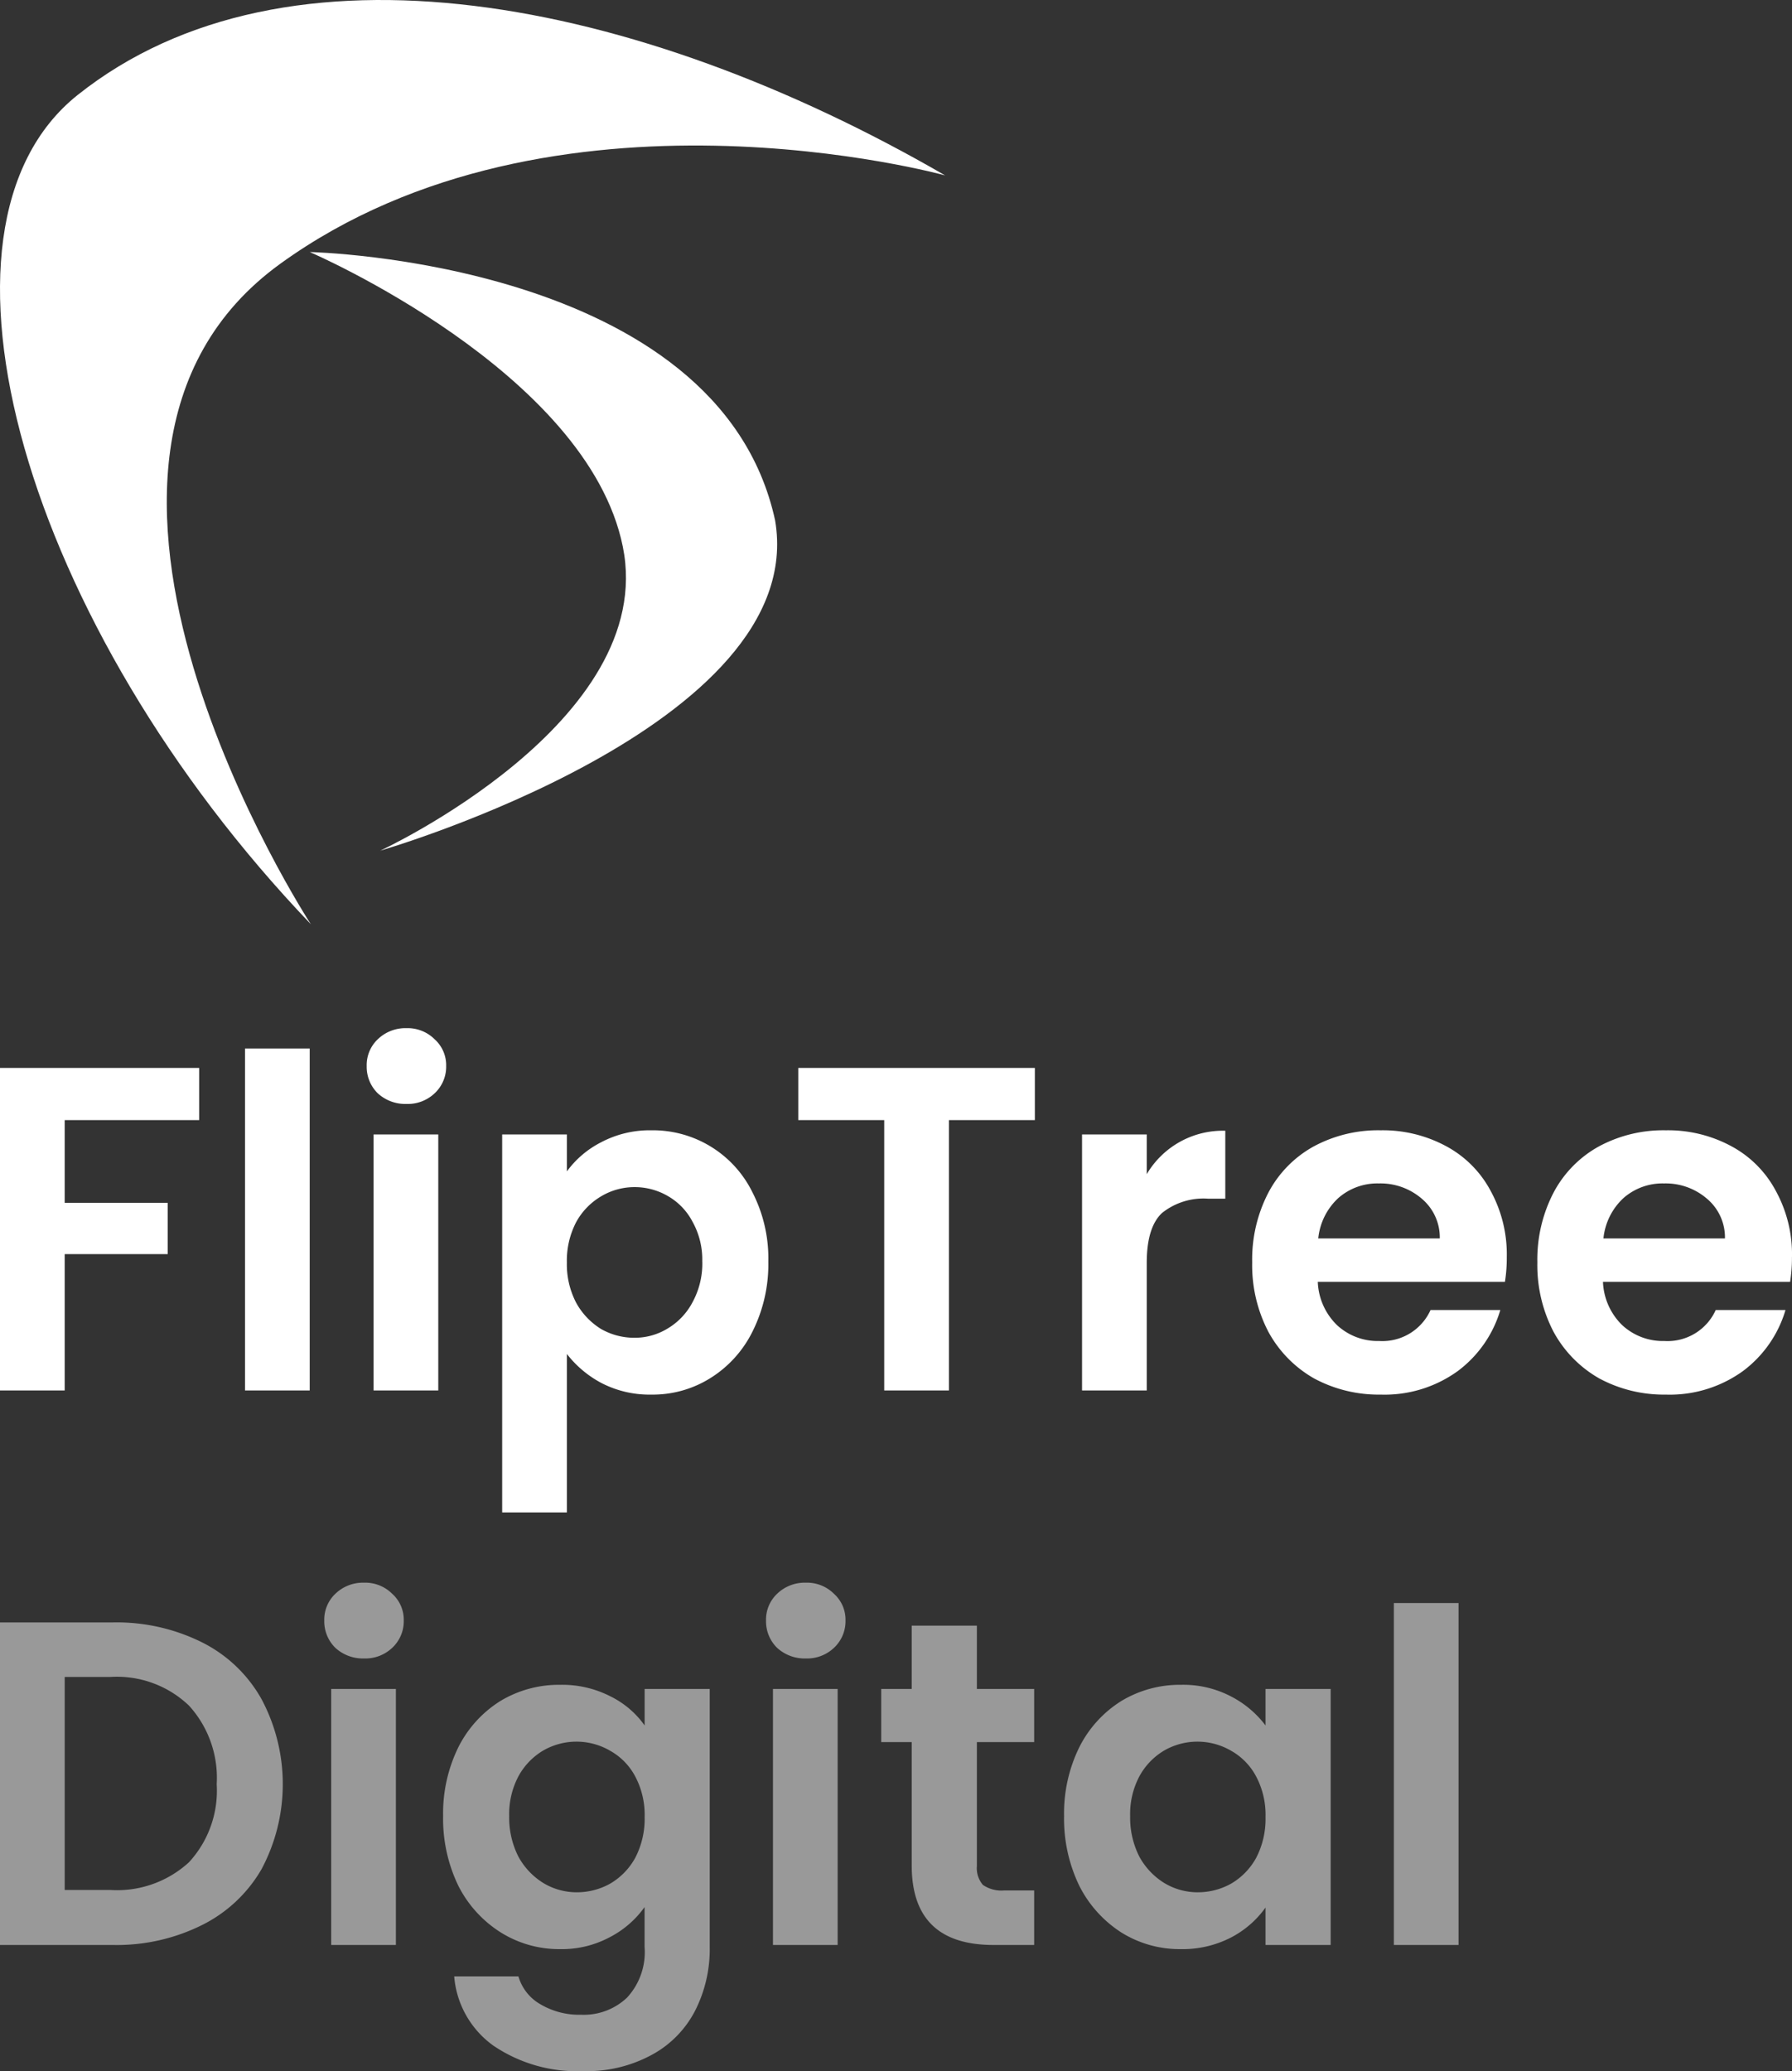
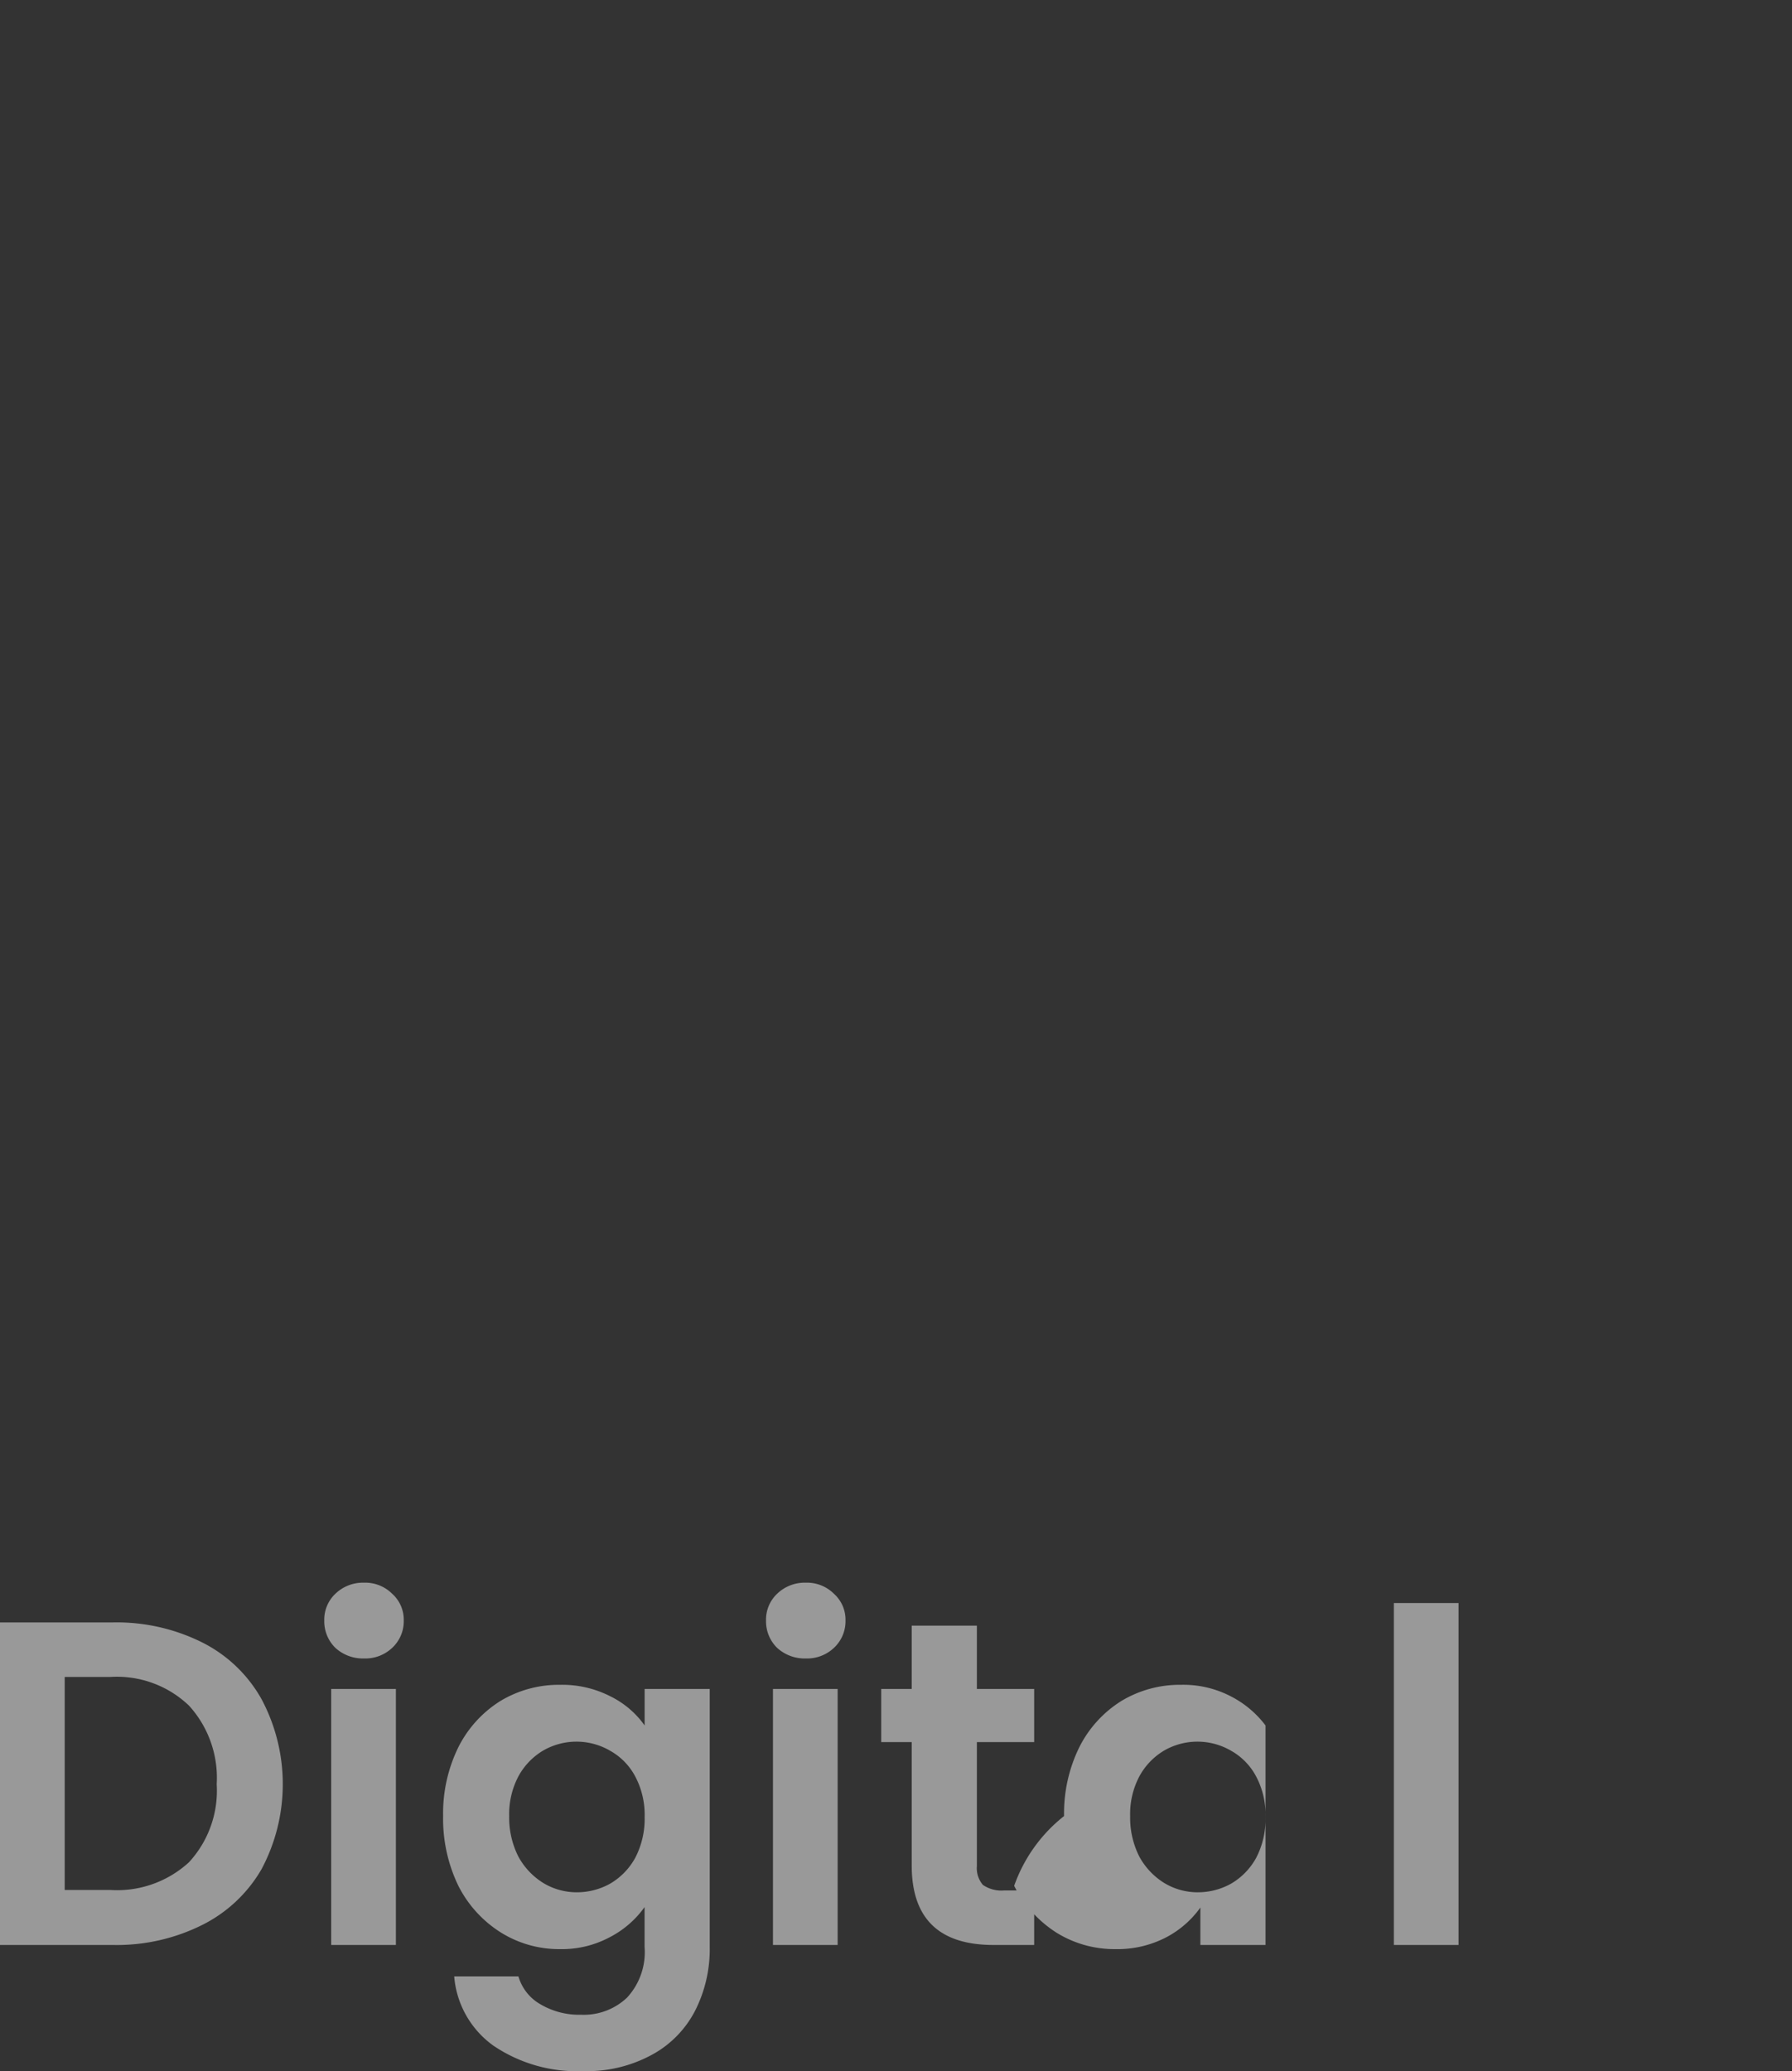
<svg xmlns="http://www.w3.org/2000/svg" width="155.131" height="179.28" viewBox="0 0 155.131 179.28">
  <rect x="0" y="0" width="155.131" height="179.28" fill="#333333" stroke="none" />
  <g id="Group_1" data-name="Group 1" transform="translate(-1186 -3420)">
    <g id="FlipTree_Digital" data-name="FlipTree Digital" transform="translate(1185.24 3508.36)">
-       <path id="Path_1" data-name="Path 1" d="M18,4.08V8.6H6.36v7.16h8.92V20.2H6.36V32H.76V4.08ZM27.571,2.4V32h-5.6V2.4Zm8.373,4.8a3.525,3.525,0,0,1-2.48-.92,3.208,3.208,0,0,1-.96-2.36,3.077,3.077,0,0,1,.96-2.32,3.441,3.441,0,0,1,2.48-.96,3.306,3.306,0,0,1,2.44.96,3.018,3.018,0,0,1,1,2.32,3.144,3.144,0,0,1-1,2.36A3.384,3.384,0,0,1,35.944,7.2ZM38.7,9.84V32H33.1V9.84Zm11.133,3.2a8.367,8.367,0,0,1,2.96-2.52,9.006,9.006,0,0,1,4.36-1.04,9.6,9.6,0,0,1,8.76,5.4,12.52,12.52,0,0,1,1.36,5.96,13,13,0,0,1-1.36,6.04,9.919,9.919,0,0,1-3.64,4.04,9.388,9.388,0,0,1-5.12,1.44,9.059,9.059,0,0,1-4.32-1,9.285,9.285,0,0,1-3-2.52V42.56h-5.6V9.84h5.6Zm11.72,7.8a6.711,6.711,0,0,0-.84-3.44,5.474,5.474,0,0,0-2.16-2.24,5.671,5.671,0,0,0-2.88-.76,5.592,5.592,0,0,0-2.88.8,5.828,5.828,0,0,0-2.16,2.24,7.211,7.211,0,0,0-.8,3.48,7.211,7.211,0,0,0,.8,3.48,6.141,6.141,0,0,0,2.16,2.28,5.815,5.815,0,0,0,2.88.76,5.454,5.454,0,0,0,2.88-.8,5.75,5.75,0,0,0,2.16-2.28A7.017,7.017,0,0,0,61.557,20.84ZM90.346,4.08V8.6h-7.44V32h-5.6V8.6h-7.44V4.08Zm9.686,9.2a7.643,7.643,0,0,1,6.8-3.76V15.4h-1.48a5.75,5.75,0,0,0-4,1.24q-1.32,1.24-1.32,4.32V32h-5.6V9.84h5.6ZM131.2,20.44a13.292,13.292,0,0,1-.16,2.16h-16.2a5.507,5.507,0,0,0,1.68,3.76,5.179,5.179,0,0,0,3.64,1.36,4.573,4.573,0,0,0,4.44-2.68h6.04a10.2,10.2,0,0,1-3.68,5.28,10.817,10.817,0,0,1-6.68,2.04,11.8,11.8,0,0,1-5.76-1.4,10.3,10.3,0,0,1-3.96-4.04,12.452,12.452,0,0,1-1.4-6,12.539,12.539,0,0,1,1.4-6.04,9.766,9.766,0,0,1,3.92-4,11.742,11.742,0,0,1,5.8-1.4,11.539,11.539,0,0,1,5.64,1.36,9.384,9.384,0,0,1,3.88,3.88A11.438,11.438,0,0,1,131.2,20.44Zm-5.8-1.6a4.382,4.382,0,0,0-1.56-3.44,5.478,5.478,0,0,0-3.72-1.32,5.109,5.109,0,0,0-3.52,1.28,5.5,5.5,0,0,0-1.72,3.48Zm30.487,1.6a13.18,13.18,0,0,1-.16,2.16h-16.2a5.515,5.515,0,0,0,1.68,3.76,5.181,5.181,0,0,0,3.64,1.36,4.573,4.573,0,0,0,4.44-2.68h6.04a10.193,10.193,0,0,1-3.68,5.28,10.815,10.815,0,0,1-6.68,2.04,11.807,11.807,0,0,1-5.76-1.4,10.3,10.3,0,0,1-3.96-4.04,12.463,12.463,0,0,1-1.4-6,12.551,12.551,0,0,1,1.4-6.04,9.772,9.772,0,0,1,3.92-4,11.745,11.745,0,0,1,5.8-1.4,11.534,11.534,0,0,1,5.64,1.36,9.378,9.378,0,0,1,3.88,3.88A11.428,11.428,0,0,1,155.891,20.44Zm-5.8-1.6a4.376,4.376,0,0,0-1.56-3.44,5.474,5.474,0,0,0-3.72-1.32,5.111,5.111,0,0,0-3.52,1.28,5.506,5.506,0,0,0-1.72,3.48Z" fill="#fff" />
-       <path id="Path_2" data-name="Path 2" d="M10.52,52.08a16.554,16.554,0,0,1,7.72,1.72,12.1,12.1,0,0,1,5.16,4.92,15.64,15.64,0,0,1,0,14.72,12.243,12.243,0,0,1-5.16,4.84A16.554,16.554,0,0,1,10.52,80H.76V52.08Zm-.2,23.16a9.2,9.2,0,0,0,6.8-2.4,9.141,9.141,0,0,0,2.4-6.76,9.281,9.281,0,0,0-2.4-6.8,9.025,9.025,0,0,0-6.8-2.48H6.36V75.24ZM32.272,55.2a3.525,3.525,0,0,1-2.48-.92,3.208,3.208,0,0,1-.96-2.36,3.077,3.077,0,0,1,.96-2.32,3.441,3.441,0,0,1,2.48-.96,3.306,3.306,0,0,1,2.44.96,3.018,3.018,0,0,1,1,2.32,3.144,3.144,0,0,1-1,2.36A3.384,3.384,0,0,1,32.272,55.2Zm2.76,2.64V80h-5.6V57.84Zm14.213-.36a9.147,9.147,0,0,1,4.36,1A7.862,7.862,0,0,1,56.565,61V57.84H62.2V80.16a11.766,11.766,0,0,1-1.24,5.48,9.054,9.054,0,0,1-3.72,3.84,11.759,11.759,0,0,1-6,1.44,12.907,12.907,0,0,1-7.76-2.2,8.176,8.176,0,0,1-3.4-6h5.56a4.079,4.079,0,0,0,1.88,2.4,6.611,6.611,0,0,0,3.56.92,5.436,5.436,0,0,0,3.96-1.48,5.8,5.8,0,0,0,1.52-4.4V76.72a8.462,8.462,0,0,1-3,2.6,8.776,8.776,0,0,1-4.32,1.04,9.518,9.518,0,0,1-5.12-1.44,10.2,10.2,0,0,1-3.68-4.04,13.328,13.328,0,0,1-1.32-6.04,12.986,12.986,0,0,1,1.32-5.96,10.008,10.008,0,0,1,3.64-4A9.8,9.8,0,0,1,49.245,57.48Zm7.32,11.44a7.067,7.067,0,0,0-.8-3.48A5.473,5.473,0,0,0,53.6,63.2a5.782,5.782,0,0,0-5.8-.04,5.828,5.828,0,0,0-2.16,2.24,6.979,6.979,0,0,0-.8,3.44,7.449,7.449,0,0,0,.8,3.52,6.141,6.141,0,0,0,2.16,2.28,5.592,5.592,0,0,0,2.88.8,5.89,5.89,0,0,0,2.92-.76,5.818,5.818,0,0,0,2.16-2.24A7.3,7.3,0,0,0,56.565,68.92ZM70.514,55.2a3.525,3.525,0,0,1-2.48-.92,3.208,3.208,0,0,1-.96-2.36,3.077,3.077,0,0,1,.96-2.32,3.441,3.441,0,0,1,2.48-.96,3.306,3.306,0,0,1,2.44.96,3.018,3.018,0,0,1,1,2.32,3.144,3.144,0,0,1-1,2.36A3.384,3.384,0,0,1,70.514,55.2Zm2.76,2.64V80h-5.6V57.84Zm12.053,4.6V73.16a2.241,2.241,0,0,0,.52,1.64,2.818,2.818,0,0,0,1.84.48h2.6V80h-3.52q-7.08,0-7.08-6.88V62.44h-2.64v-4.6h2.64V52.36h5.64v5.48h4.96v4.6Zm7.548,6.4a12.986,12.986,0,0,1,1.32-5.96,10.008,10.008,0,0,1,3.64-4,9.794,9.794,0,0,1,5.16-1.4,8.913,8.913,0,0,1,4.32,1,8.763,8.763,0,0,1,3,2.52V57.84h5.64V80h-5.64V76.76a8.462,8.462,0,0,1-3,2.6,9.15,9.15,0,0,1-4.36,1,9.518,9.518,0,0,1-5.12-1.44,10.305,10.305,0,0,1-3.64-4.04A13.328,13.328,0,0,1,92.875,68.84Zm17.44.08a7.071,7.071,0,0,0-.8-3.48,5.481,5.481,0,0,0-2.16-2.24,5.782,5.782,0,0,0-5.8-.04,5.829,5.829,0,0,0-2.16,2.24,6.979,6.979,0,0,0-.8,3.44,7.449,7.449,0,0,0,.8,3.52,6.141,6.141,0,0,0,2.16,2.28,5.588,5.588,0,0,0,2.88.8,5.891,5.891,0,0,0,2.92-.76,5.828,5.828,0,0,0,2.16-2.24A7.3,7.3,0,0,0,110.315,68.92ZM127.024,50.4V80h-5.6V50.4Z" fill="rgba(255,255,255,0.5)" />
+       <path id="Path_2" data-name="Path 2" d="M10.52,52.08a16.554,16.554,0,0,1,7.72,1.72,12.1,12.1,0,0,1,5.16,4.92,15.64,15.64,0,0,1,0,14.72,12.243,12.243,0,0,1-5.16,4.84A16.554,16.554,0,0,1,10.52,80H.76V52.08Zm-.2,23.16a9.2,9.2,0,0,0,6.8-2.4,9.141,9.141,0,0,0,2.4-6.76,9.281,9.281,0,0,0-2.4-6.8,9.025,9.025,0,0,0-6.8-2.48H6.36V75.24ZM32.272,55.2a3.525,3.525,0,0,1-2.48-.92,3.208,3.208,0,0,1-.96-2.36,3.077,3.077,0,0,1,.96-2.32,3.441,3.441,0,0,1,2.48-.96,3.306,3.306,0,0,1,2.44.96,3.018,3.018,0,0,1,1,2.32,3.144,3.144,0,0,1-1,2.36A3.384,3.384,0,0,1,32.272,55.2Zm2.76,2.64V80h-5.6V57.84Zm14.213-.36a9.147,9.147,0,0,1,4.36,1A7.862,7.862,0,0,1,56.565,61V57.84H62.2V80.16a11.766,11.766,0,0,1-1.24,5.48,9.054,9.054,0,0,1-3.72,3.84,11.759,11.759,0,0,1-6,1.44,12.907,12.907,0,0,1-7.76-2.2,8.176,8.176,0,0,1-3.4-6h5.56a4.079,4.079,0,0,0,1.88,2.4,6.611,6.611,0,0,0,3.56.92,5.436,5.436,0,0,0,3.96-1.48,5.8,5.8,0,0,0,1.52-4.4V76.72a8.462,8.462,0,0,1-3,2.6,8.776,8.776,0,0,1-4.32,1.04,9.518,9.518,0,0,1-5.12-1.44,10.2,10.2,0,0,1-3.68-4.04,13.328,13.328,0,0,1-1.32-6.04,12.986,12.986,0,0,1,1.32-5.96,10.008,10.008,0,0,1,3.64-4A9.8,9.8,0,0,1,49.245,57.48Zm7.32,11.44a7.067,7.067,0,0,0-.8-3.48A5.473,5.473,0,0,0,53.6,63.2a5.782,5.782,0,0,0-5.8-.04,5.828,5.828,0,0,0-2.16,2.24,6.979,6.979,0,0,0-.8,3.44,7.449,7.449,0,0,0,.8,3.52,6.141,6.141,0,0,0,2.16,2.28,5.592,5.592,0,0,0,2.88.8,5.89,5.89,0,0,0,2.92-.76,5.818,5.818,0,0,0,2.16-2.24A7.3,7.3,0,0,0,56.565,68.92ZM70.514,55.2a3.525,3.525,0,0,1-2.48-.92,3.208,3.208,0,0,1-.96-2.36,3.077,3.077,0,0,1,.96-2.32,3.441,3.441,0,0,1,2.48-.96,3.306,3.306,0,0,1,2.44.96,3.018,3.018,0,0,1,1,2.32,3.144,3.144,0,0,1-1,2.36A3.384,3.384,0,0,1,70.514,55.2Zm2.76,2.64V80h-5.6V57.84Zm12.053,4.6V73.16a2.241,2.241,0,0,0,.52,1.64,2.818,2.818,0,0,0,1.84.48h2.6V80h-3.52q-7.08,0-7.08-6.88V62.44h-2.64v-4.6h2.64V52.36h5.64v5.48h4.96v4.6Zm7.548,6.4a12.986,12.986,0,0,1,1.32-5.96,10.008,10.008,0,0,1,3.64-4,9.794,9.794,0,0,1,5.16-1.4,8.913,8.913,0,0,1,4.32,1,8.763,8.763,0,0,1,3,2.52V57.84V80h-5.64V76.76a8.462,8.462,0,0,1-3,2.6,9.15,9.15,0,0,1-4.36,1,9.518,9.518,0,0,1-5.12-1.44,10.305,10.305,0,0,1-3.64-4.04A13.328,13.328,0,0,1,92.875,68.84Zm17.44.08a7.071,7.071,0,0,0-.8-3.48,5.481,5.481,0,0,0-2.16-2.24,5.782,5.782,0,0,0-5.8-.04,5.829,5.829,0,0,0-2.16,2.24,6.979,6.979,0,0,0-.8,3.44,7.449,7.449,0,0,0,.8,3.52,6.141,6.141,0,0,0,2.16,2.28,5.588,5.588,0,0,0,2.88.8,5.891,5.891,0,0,0,2.92-.76,5.828,5.828,0,0,0,2.16-2.24A7.3,7.3,0,0,0,110.315,68.92ZM127.024,50.4V80h-5.6V50.4Z" fill="rgba(255,255,255,0.5)" />
    </g>
    <g id="Group_381" data-name="Group 381" transform="translate(1176 3408)">
-       <path id="Path_3" data-name="Path 3" d="M36.909,92C12.193,66.171,2.223,31.765,16.721,20.222,34.8,5.831,65.09,11.715,91.818,27.183c0,0-33.956-9.4-57.539,7.637S36.909,92,36.909,92Z" fill="#fff" />
-       <path id="Path_4" data-name="Path 4" d="M36.818,33.817s24.03,10.338,27.1,25.508-21,26.31-21,26.31S80.141,74.862,77.1,57.044C72.21,34.556,36.818,33.817,36.818,33.817Z" fill="#fff" />
-     </g>
+       </g>
  </g>
</svg>